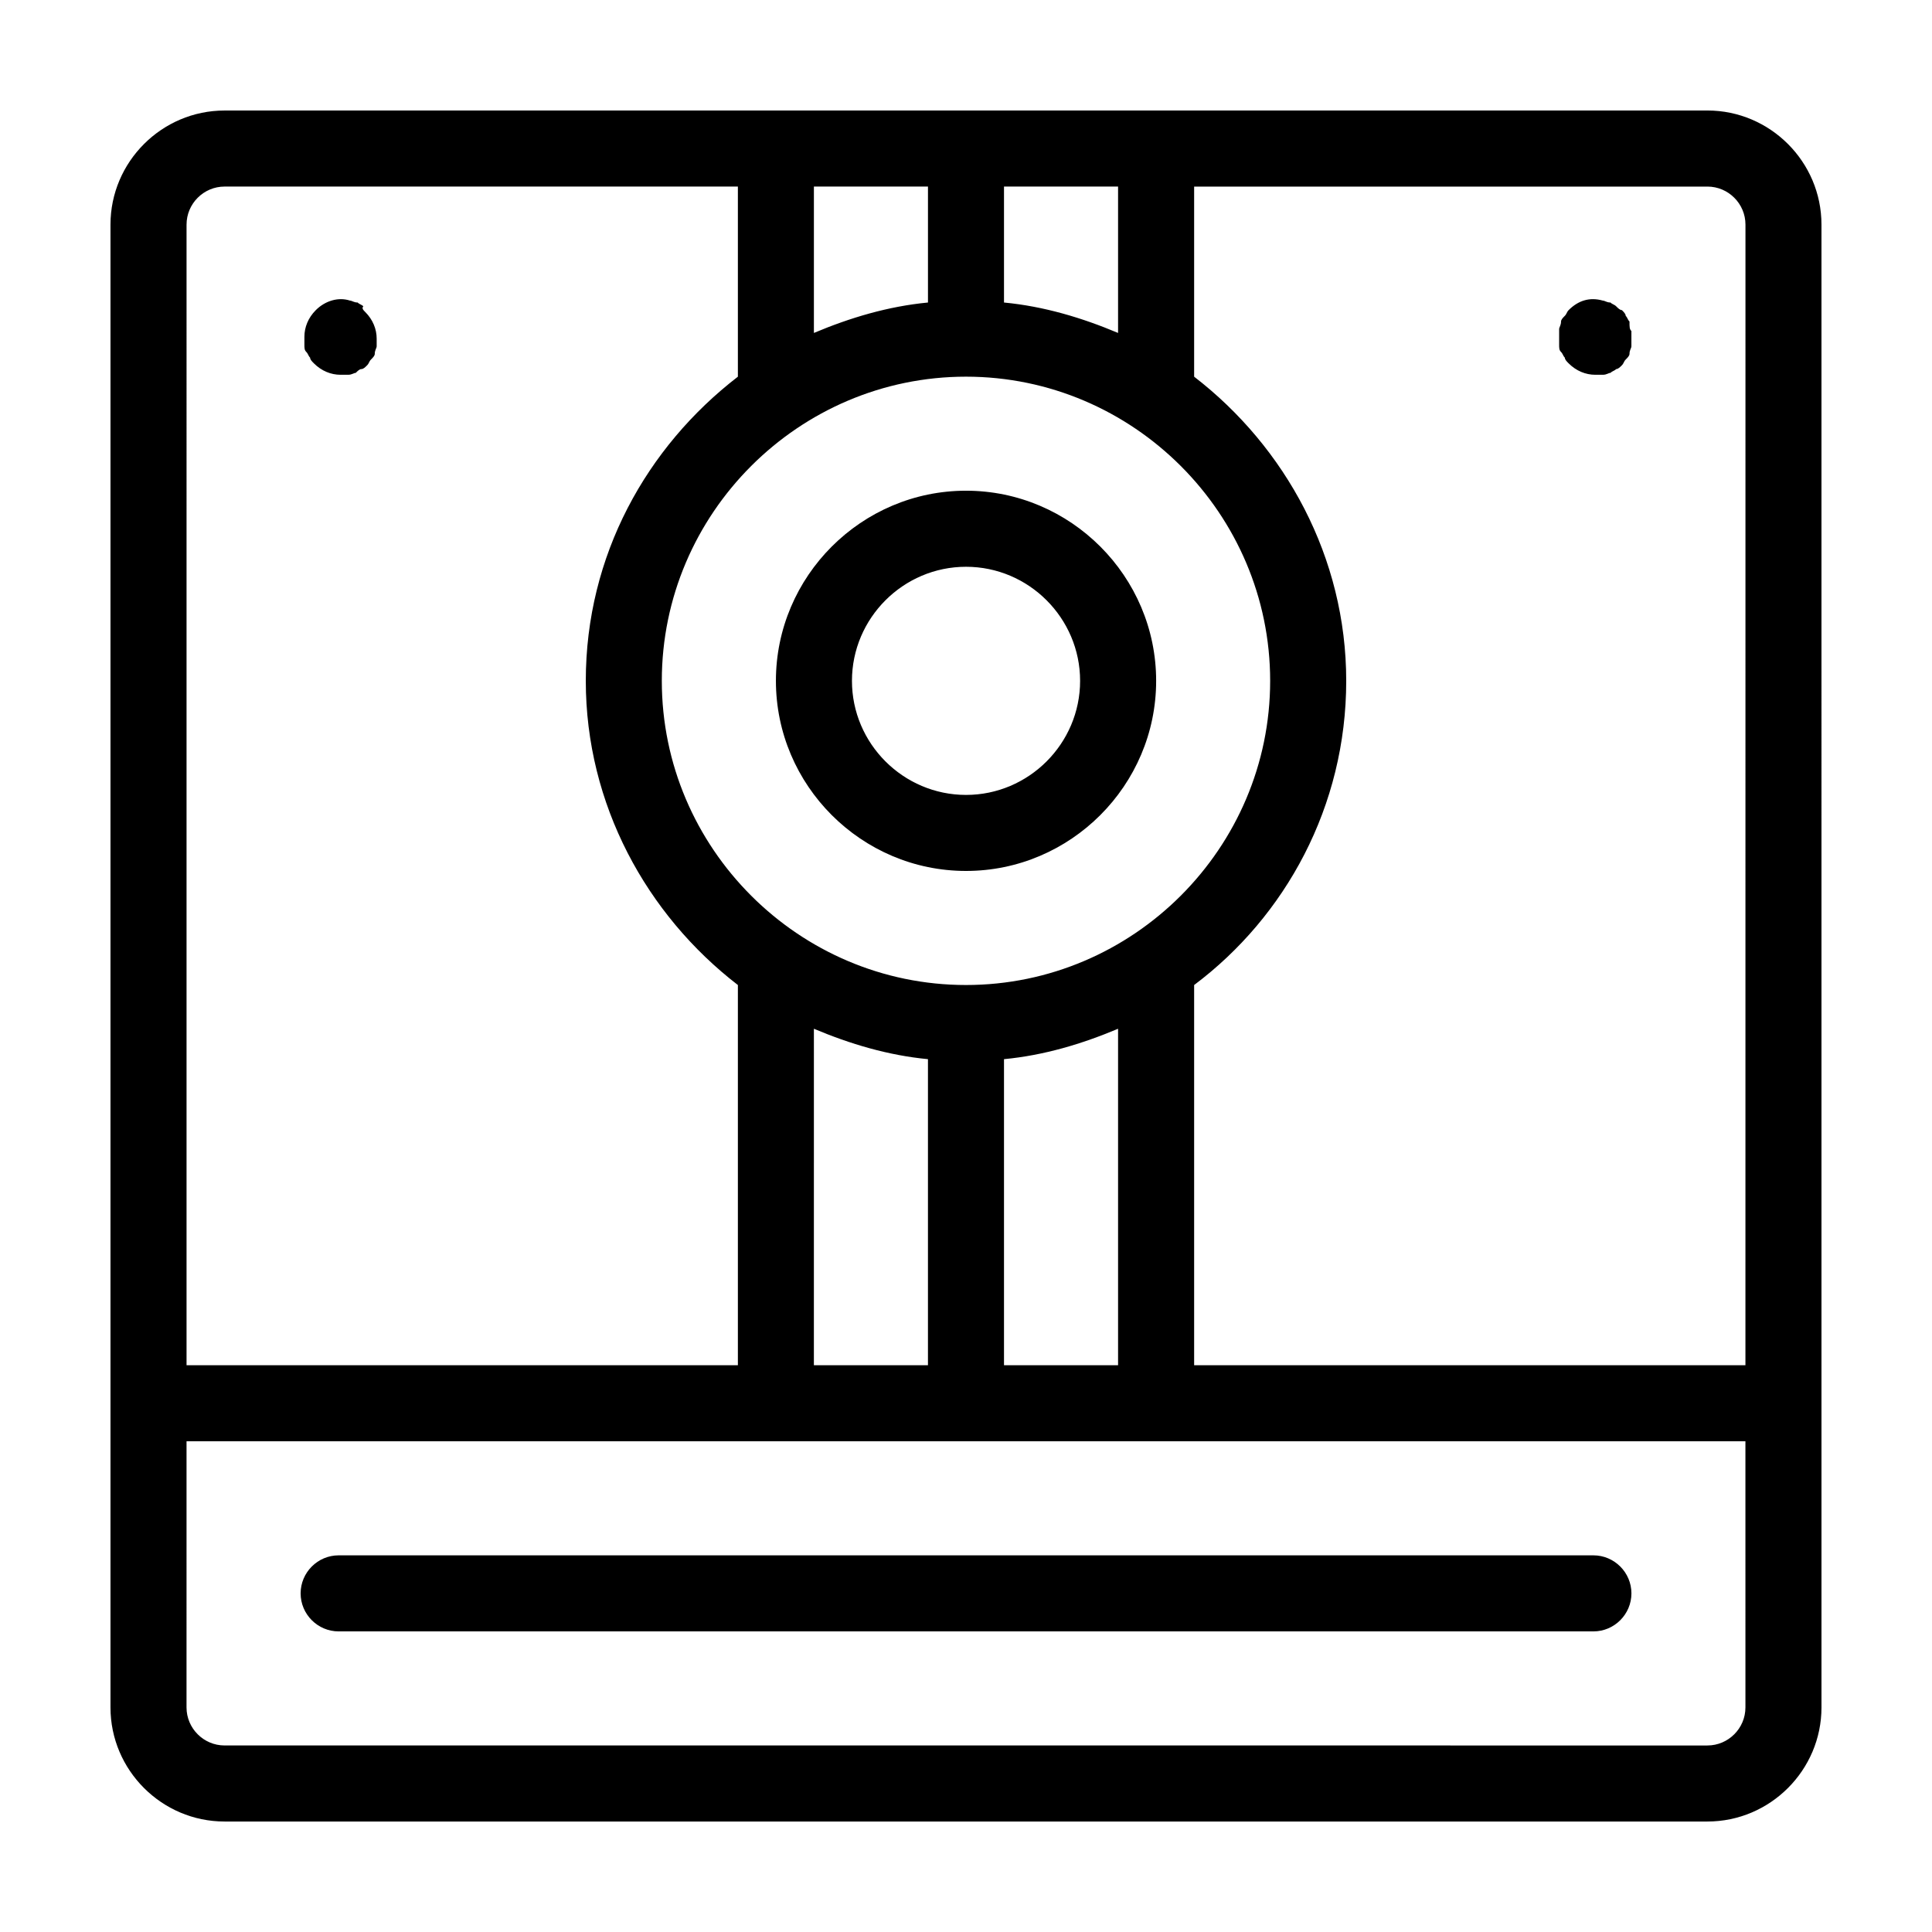
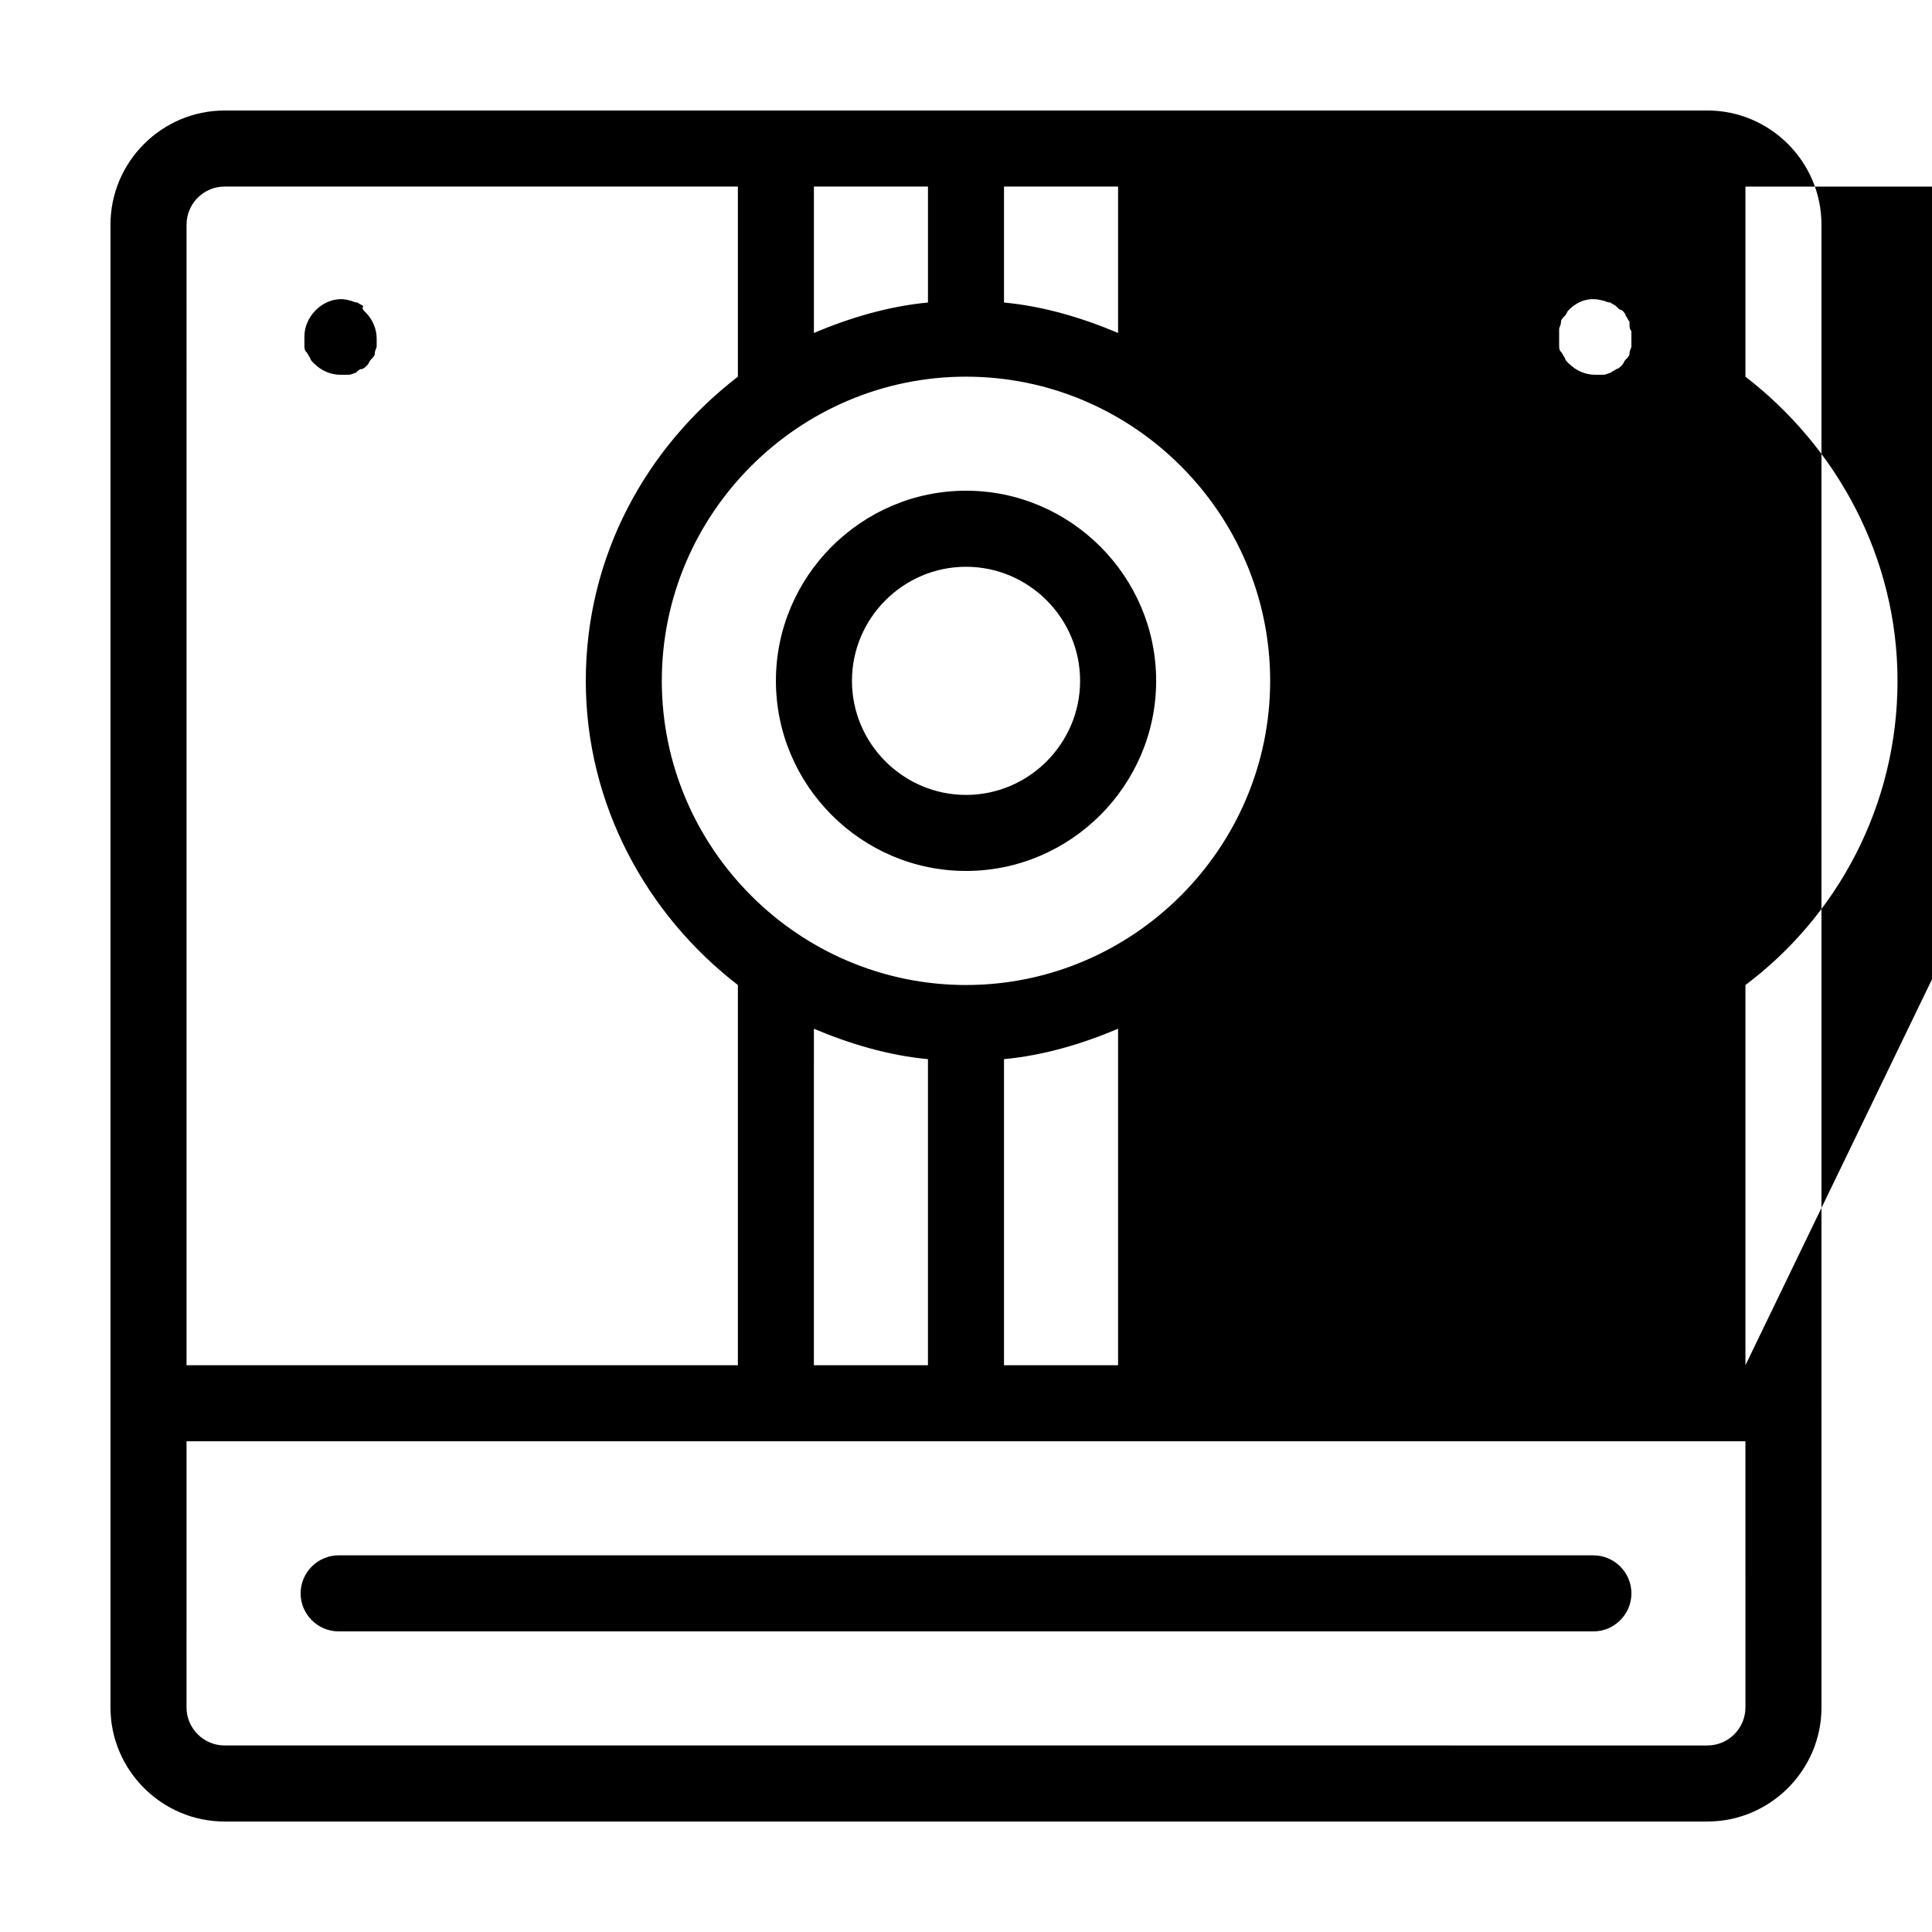
<svg xmlns="http://www.w3.org/2000/svg" fill="#000000" width="800px" height="800px" version="1.1" viewBox="144 144 512 512">
-   <path d="m596.48 173.29h-392.97c-16.625 0-30.23 13.602-30.23 30.23v392.97c0 16.625 13.602 30.23 30.23 30.23h392.97c16.625 0 30.23-13.602 30.23-30.23l-0.004-392.98c0-16.625-13.602-30.227-30.227-30.227zm-186.41 20.152h30.23v38.793c-9.574-4.031-19.648-7.055-30.23-8.062zm-50.379 0h30.23v30.73c-10.578 1.008-20.656 4.031-30.23 8.062zm40.305 50.379c44.336 0 80.609 36.273 80.609 80.609 0 44.336-36.273 80.609-80.609 80.609s-80.609-36.273-80.609-80.609c0-44.332 36.273-80.609 80.609-80.609zm40.305 172.81v89.172h-30.23v-81.113c10.582-1.008 20.656-4.027 30.23-8.059zm-50.383 8.059v81.113h-30.23l0.004-89.172c9.57 4.031 19.648 7.051 30.227 8.059zm-196.48-221.17c0-5.543 4.535-10.078 10.078-10.078h136.03v50.383c-24.184 18.641-40.305 47.359-40.305 80.609 0 32.746 16.121 61.969 40.305 80.609v100.76h-146.11zm413.12 392.97c0 5.543-4.535 10.078-10.078 10.078l-392.97-0.004c-5.543 0-10.078-4.535-10.078-10.078l0.004-70.531h413.12zm0-90.688h-146.1v-100.76c24.184-18.137 40.305-47.359 40.305-80.609 0-32.746-16.121-61.969-40.305-80.609v-50.379h136.03c5.543 0 10.078 4.535 10.078 10.078zm-382.89 60.457c0-5.543 4.535-10.078 10.078-10.078h332.52c5.543 0 10.078 4.535 10.078 10.078 0 5.543-4.535 10.078-10.078 10.078h-332.52c-5.543 0-10.078-4.535-10.078-10.078zm176.34-191.45c27.711 0 50.383-22.672 50.383-50.383 0-27.711-22.672-50.383-50.383-50.383s-50.383 22.672-50.383 50.383c0 27.711 22.672 50.383 50.383 50.383zm0-80.609c16.625 0 30.23 13.602 30.23 30.23 0 16.625-13.602 30.23-30.23 30.23-16.625 0-30.23-13.602-30.23-30.23 0-16.629 13.602-30.23 30.23-30.23zm176.33-62.473v2.016 2.016c0 0.504-0.504 1.008-0.504 2.016 0 0.504-0.504 1.008-1.008 1.512-0.504 0.504-0.504 1.008-1.008 1.512s-1.008 1.008-1.512 1.008c-0.504 0.504-1.008 0.504-1.512 1.008-0.504 0-1.008 0.504-2.016 0.504h-2.016c-2.519 0-5.039-1.008-7.055-3.023-0.504-0.504-1.008-1.008-1.008-1.512-0.504-0.504-0.504-1.008-1.008-1.512-0.504-0.504-0.504-1.008-0.504-2.016v-2.016-2.016c0-0.504 0.504-1.008 0.504-2.016 0-0.504 0.504-1.008 1.008-1.512 0.504-0.504 0.504-1.008 1.008-1.512 2.519-2.519 5.543-3.527 9.07-2.519 0.504 0 1.008 0.504 2.016 0.504 0.504 0.504 1.008 0.504 1.512 1.008 0.504 0.504 1.008 1.008 1.512 1.008 0.504 0.504 1.008 1.008 1.008 1.512 0.504 0.504 0.504 1.008 1.008 1.512 0 1.512 0 2.016 0.504 2.519zm-335.54-5.039c2.016 2.016 3.023 4.535 3.023 7.055v2.016c0 0.504-0.504 1.008-0.504 2.016 0 0.504-0.504 1.008-1.008 1.512-0.504 0.504-0.504 1.008-1.008 1.512s-1.008 1.008-1.512 1.008-1.008 0.504-1.512 1.008c-0.504 0-1.008 0.504-2.016 0.504h-2.016c-2.519 0-5.039-1.008-7.055-3.023-0.504-0.504-1.008-1.008-1.008-1.512-0.504-0.504-0.504-1.008-1.008-1.512-0.504-0.504-0.504-1.008-0.504-2.016v-2.016c0-2.519 1.008-5.039 3.023-7.055 2.519-2.519 6.047-3.527 9.07-2.519 0.504 0 1.008 0.504 2.016 0.504 0.504 0.504 1.008 0.504 1.512 1.008-0.504 0.504 0 1.008 0.504 1.512z" />
+   <path d="m596.48 173.29h-392.97c-16.625 0-30.23 13.602-30.23 30.23v392.97c0 16.625 13.602 30.23 30.23 30.23h392.97c16.625 0 30.23-13.602 30.23-30.23l-0.004-392.98c0-16.625-13.602-30.227-30.227-30.227zm-186.41 20.152h30.23v38.793c-9.574-4.031-19.648-7.055-30.23-8.062zm-50.379 0h30.23v30.73c-10.578 1.008-20.656 4.031-30.23 8.062zm40.305 50.379c44.336 0 80.609 36.273 80.609 80.609 0 44.336-36.273 80.609-80.609 80.609s-80.609-36.273-80.609-80.609c0-44.332 36.273-80.609 80.609-80.609zm40.305 172.81v89.172h-30.23v-81.113c10.582-1.008 20.656-4.027 30.23-8.059zm-50.383 8.059v81.113h-30.23l0.004-89.172c9.57 4.031 19.648 7.051 30.227 8.059zm-196.48-221.17c0-5.543 4.535-10.078 10.078-10.078h136.03v50.383c-24.184 18.641-40.305 47.359-40.305 80.609 0 32.746 16.121 61.969 40.305 80.609v100.76h-146.11zm413.12 392.97c0 5.543-4.535 10.078-10.078 10.078l-392.97-0.004c-5.543 0-10.078-4.535-10.078-10.078l0.004-70.531h413.12zm0-90.688v-100.76c24.184-18.137 40.305-47.359 40.305-80.609 0-32.746-16.121-61.969-40.305-80.609v-50.379h136.03c5.543 0 10.078 4.535 10.078 10.078zm-382.89 60.457c0-5.543 4.535-10.078 10.078-10.078h332.52c5.543 0 10.078 4.535 10.078 10.078 0 5.543-4.535 10.078-10.078 10.078h-332.52c-5.543 0-10.078-4.535-10.078-10.078zm176.34-191.45c27.711 0 50.383-22.672 50.383-50.383 0-27.711-22.672-50.383-50.383-50.383s-50.383 22.672-50.383 50.383c0 27.711 22.672 50.383 50.383 50.383zm0-80.609c16.625 0 30.23 13.602 30.23 30.23 0 16.625-13.602 30.23-30.23 30.23-16.625 0-30.23-13.602-30.23-30.23 0-16.629 13.602-30.23 30.23-30.23zm176.33-62.473v2.016 2.016c0 0.504-0.504 1.008-0.504 2.016 0 0.504-0.504 1.008-1.008 1.512-0.504 0.504-0.504 1.008-1.008 1.512s-1.008 1.008-1.512 1.008c-0.504 0.504-1.008 0.504-1.512 1.008-0.504 0-1.008 0.504-2.016 0.504h-2.016c-2.519 0-5.039-1.008-7.055-3.023-0.504-0.504-1.008-1.008-1.008-1.512-0.504-0.504-0.504-1.008-1.008-1.512-0.504-0.504-0.504-1.008-0.504-2.016v-2.016-2.016c0-0.504 0.504-1.008 0.504-2.016 0-0.504 0.504-1.008 1.008-1.512 0.504-0.504 0.504-1.008 1.008-1.512 2.519-2.519 5.543-3.527 9.07-2.519 0.504 0 1.008 0.504 2.016 0.504 0.504 0.504 1.008 0.504 1.512 1.008 0.504 0.504 1.008 1.008 1.512 1.008 0.504 0.504 1.008 1.008 1.008 1.512 0.504 0.504 0.504 1.008 1.008 1.512 0 1.512 0 2.016 0.504 2.519zm-335.54-5.039c2.016 2.016 3.023 4.535 3.023 7.055v2.016c0 0.504-0.504 1.008-0.504 2.016 0 0.504-0.504 1.008-1.008 1.512-0.504 0.504-0.504 1.008-1.008 1.512s-1.008 1.008-1.512 1.008-1.008 0.504-1.512 1.008c-0.504 0-1.008 0.504-2.016 0.504h-2.016c-2.519 0-5.039-1.008-7.055-3.023-0.504-0.504-1.008-1.008-1.008-1.512-0.504-0.504-0.504-1.008-1.008-1.512-0.504-0.504-0.504-1.008-0.504-2.016v-2.016c0-2.519 1.008-5.039 3.023-7.055 2.519-2.519 6.047-3.527 9.07-2.519 0.504 0 1.008 0.504 2.016 0.504 0.504 0.504 1.008 0.504 1.512 1.008-0.504 0.504 0 1.008 0.504 1.512z" />
</svg>